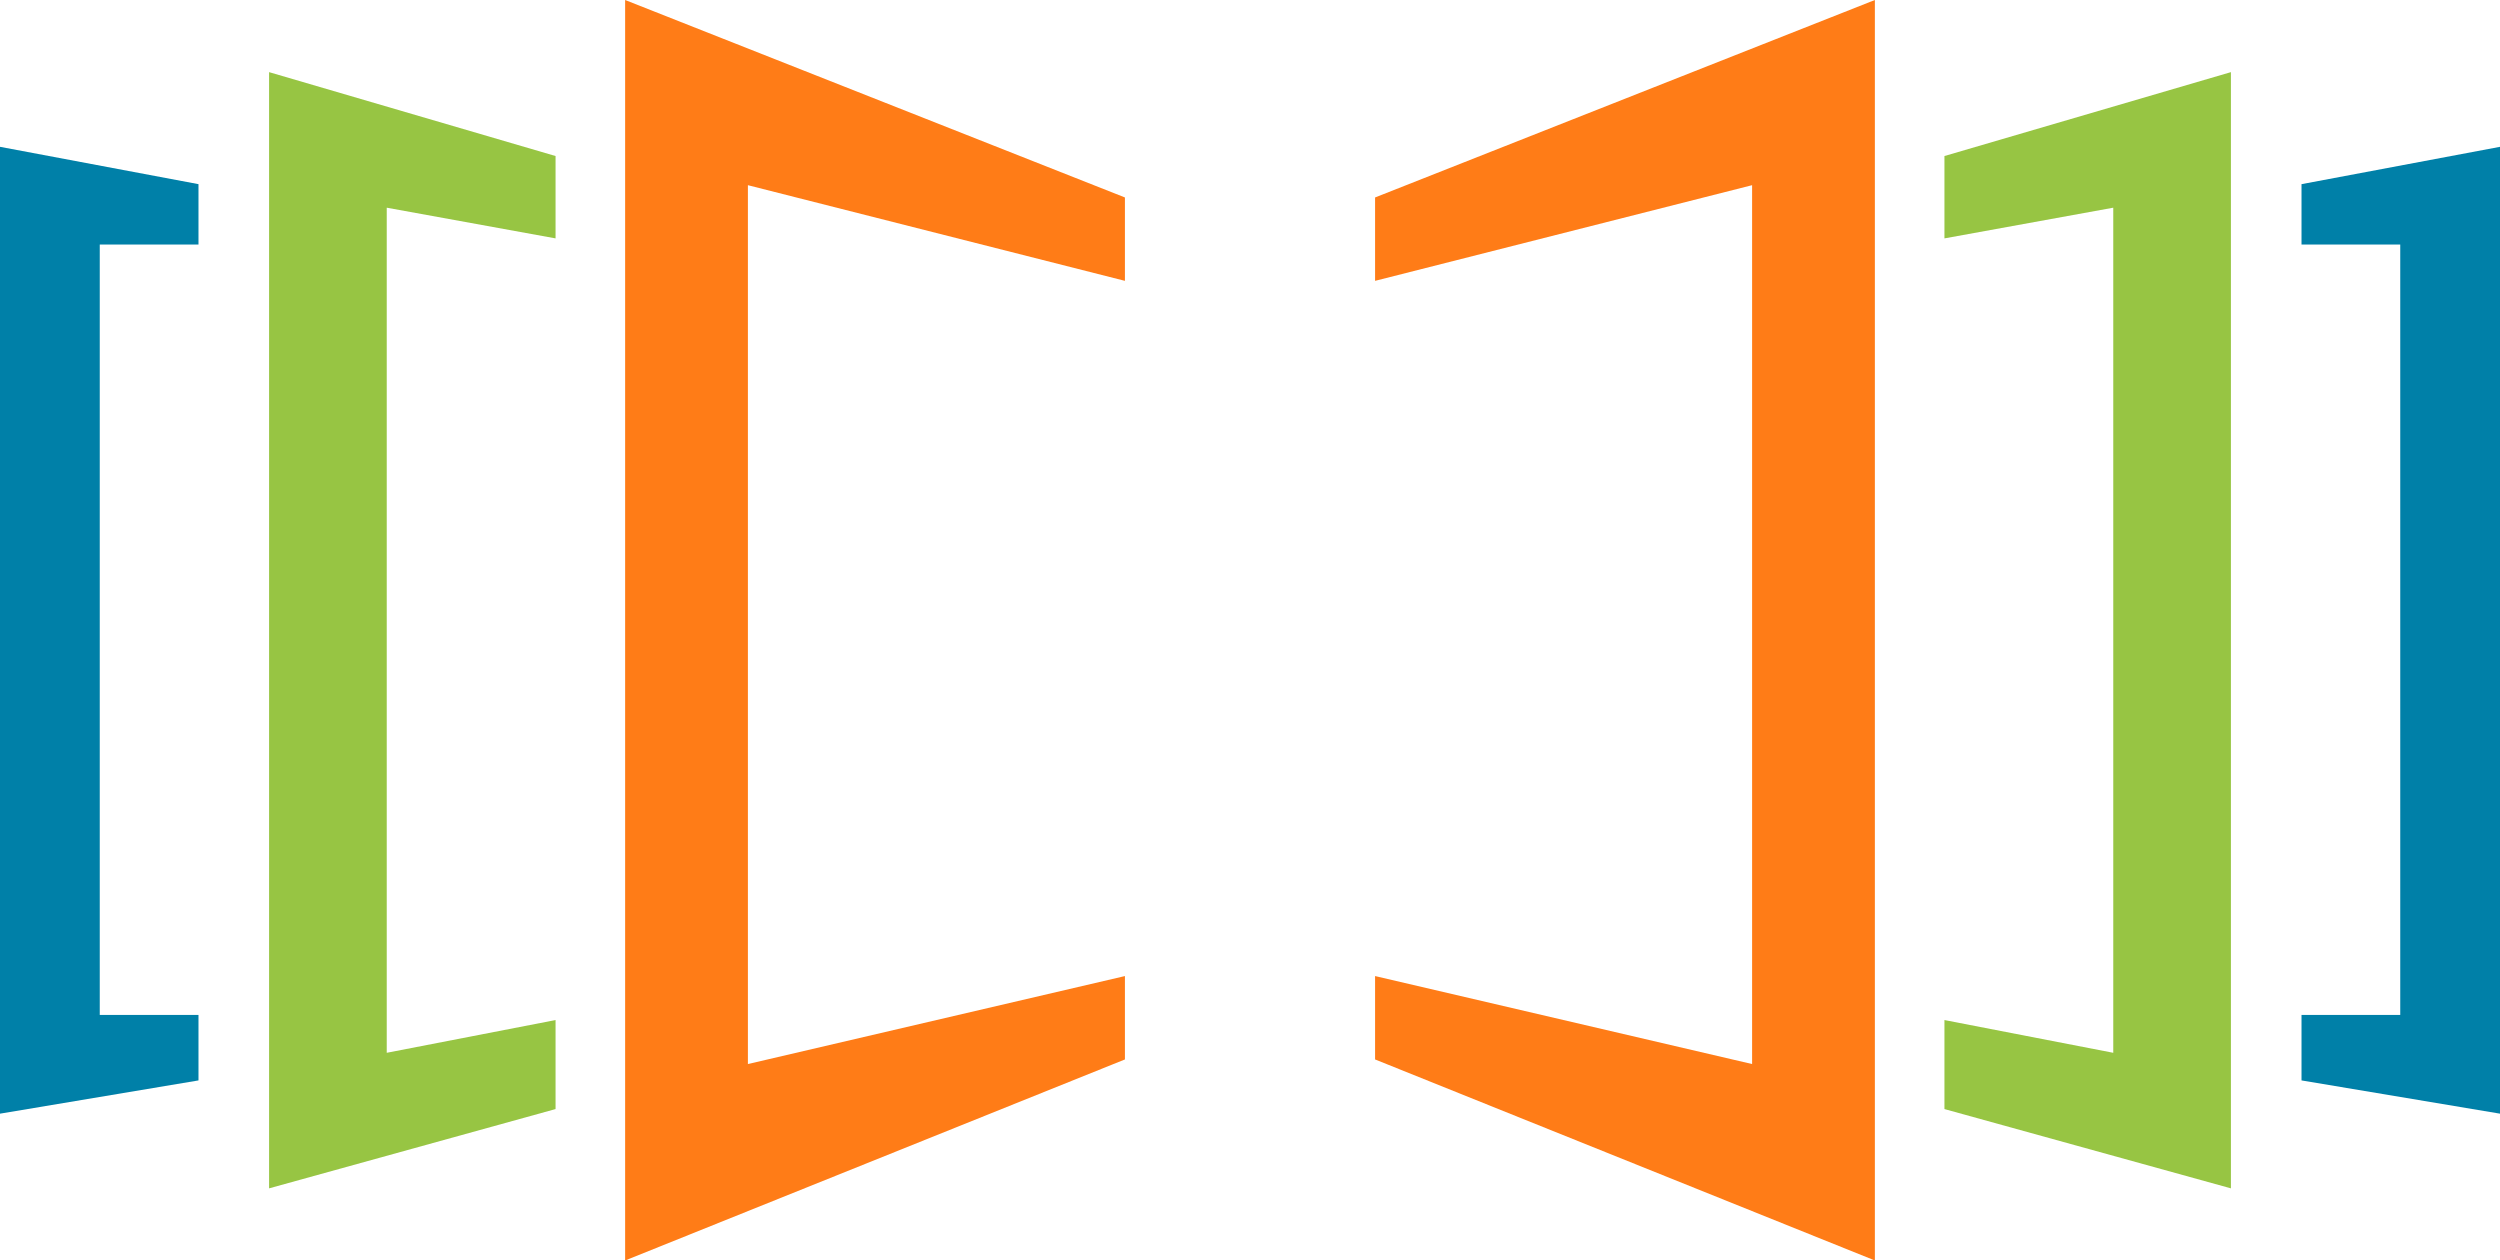
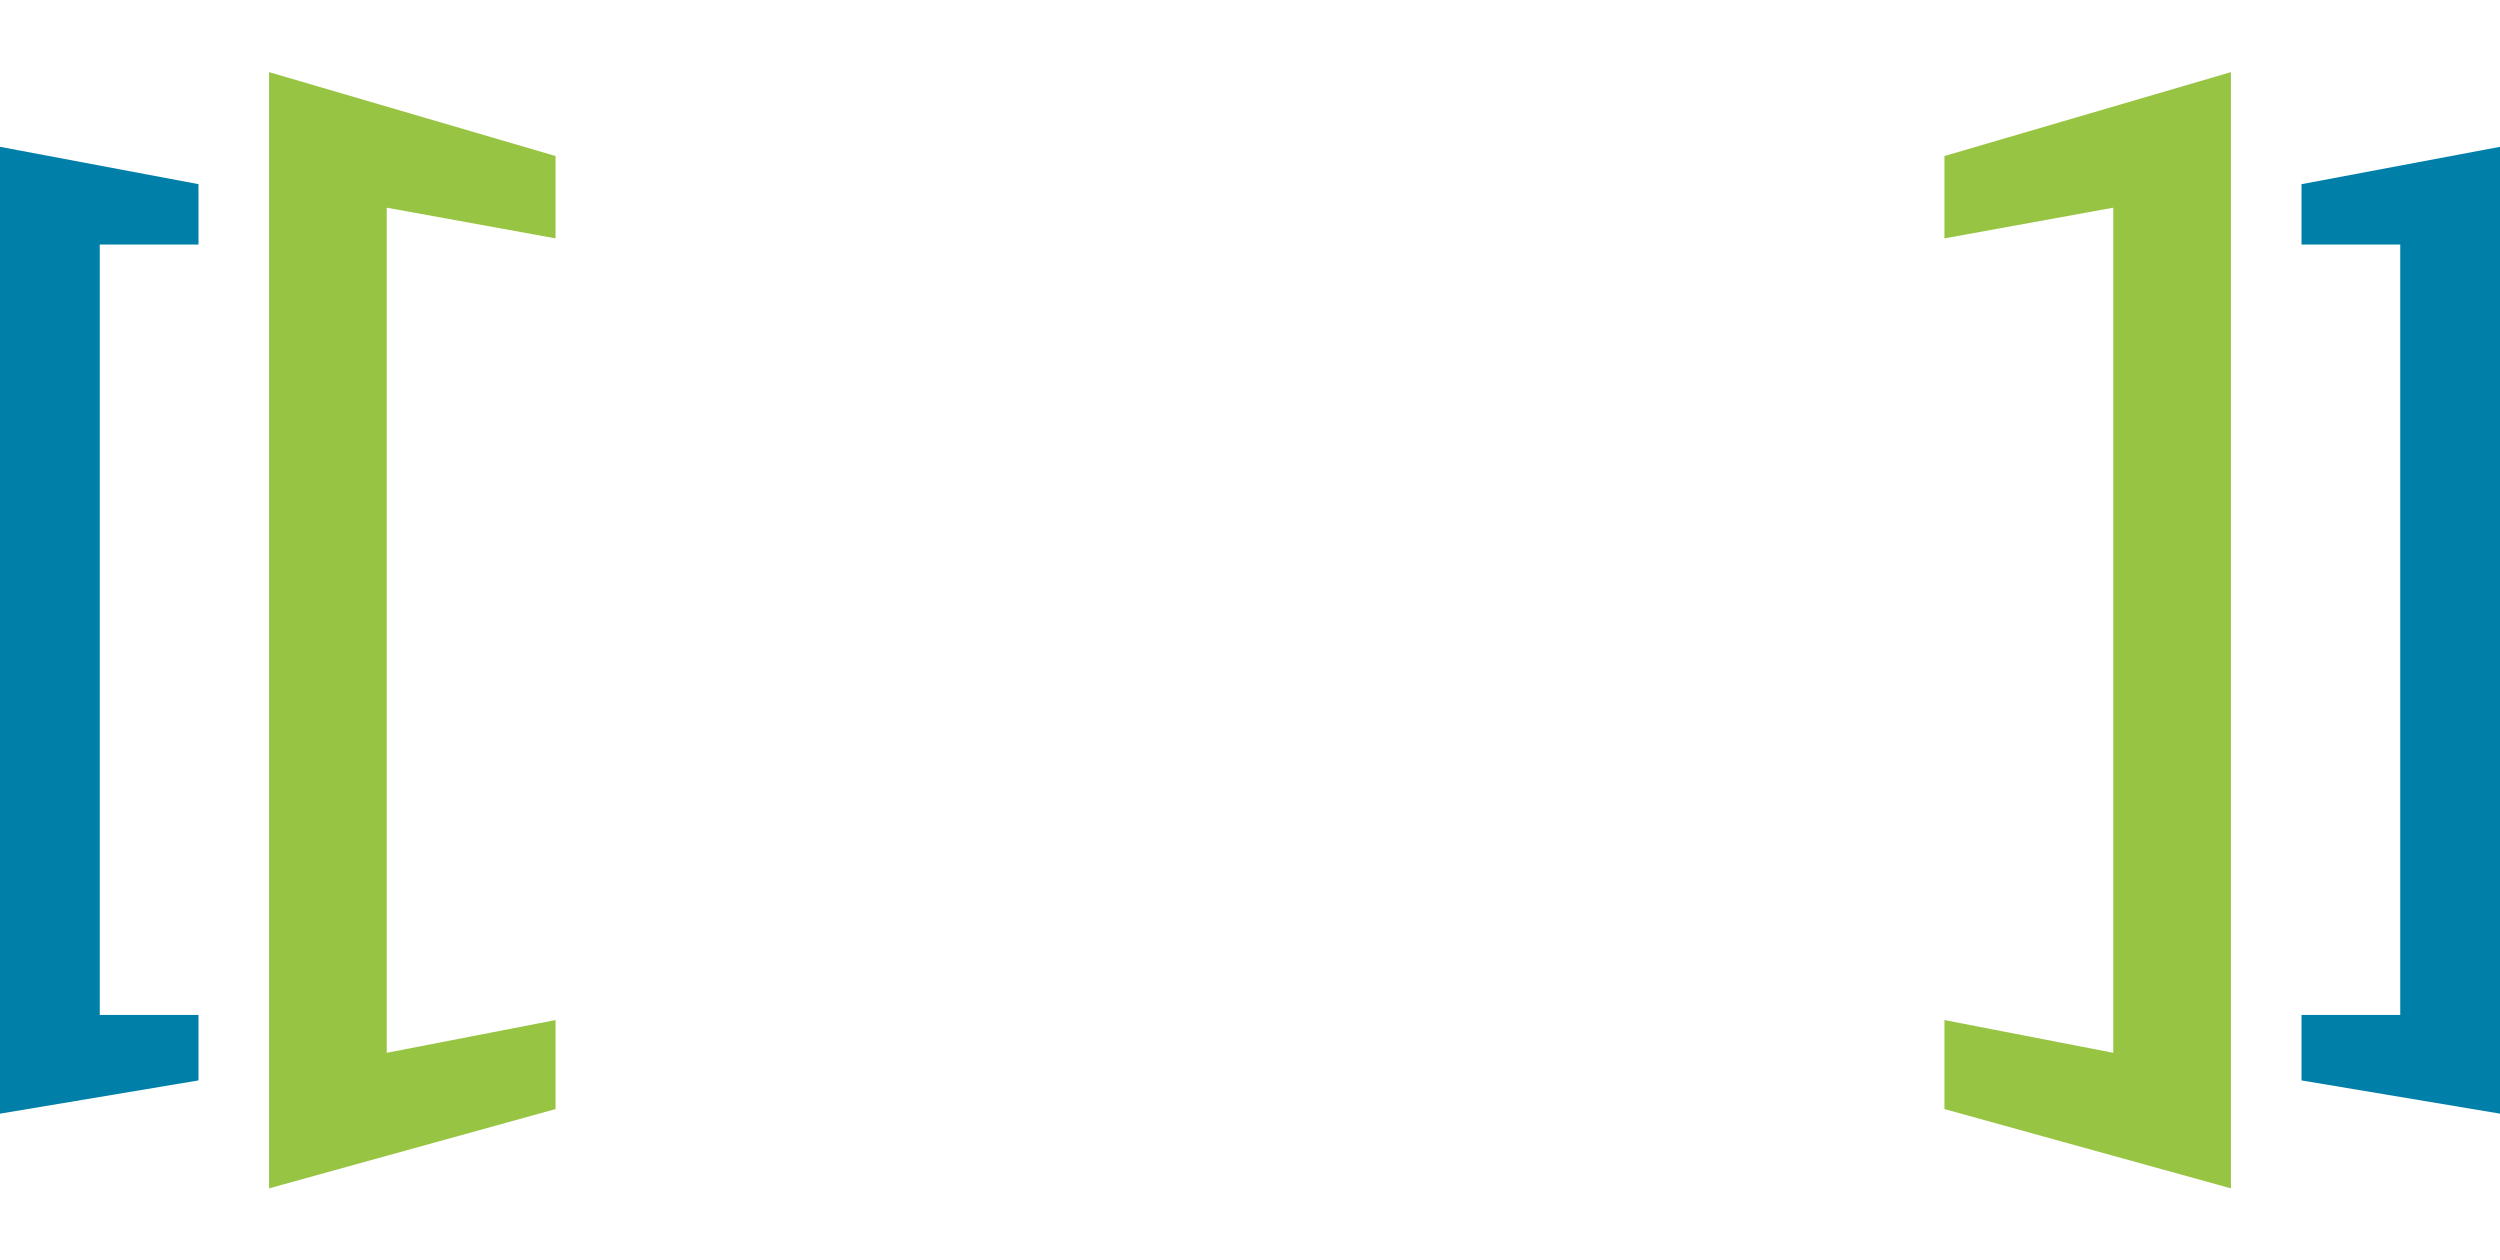
<svg xmlns="http://www.w3.org/2000/svg" id="Artwork" viewBox="0 0 48.87 24.64">
  <defs>
    <style>.cls-1{fill:#ff7c17;}.cls-2{fill:#97c543;}.cls-3{fill:#0080a8;}</style>
  </defs>
  <title>logo</title>
-   <polygon class="cls-1" points="21.99 3.86 21.99 5.49 14.62 3.62 14.62 20.8 21.99 19.08 21.99 20.71 12.22 24.64 12.22 0 21.99 3.86" />
-   <polygon class="cls-1" points="26.88 3.86 26.88 5.49 34.25 3.62 34.25 20.8 26.88 19.08 26.88 20.71 36.65 24.64 36.65 0 26.88 3.86" />
  <polygon class="cls-2" points="10.86 19.94 7.56 20.58 7.56 4.06 10.86 4.66 10.86 3.05 5.26 1.41 5.26 23.23 10.86 21.68 10.86 19.94" />
  <polygon class="cls-2" points="38.01 19.94 41.31 20.58 41.31 4.06 38.01 4.66 38.01 3.05 43.61 1.41 43.61 23.23 38.01 21.68 38.01 19.94" />
  <polygon class="cls-3" points="3.88 19.84 1.95 19.84 1.95 4.78 3.88 4.78 3.88 3.6 0 2.87 0 21.77 3.88 21.12 3.88 19.84" />
  <polygon class="cls-3" points="44.99 19.84 46.92 19.84 46.92 4.78 44.99 4.78 44.99 3.6 48.87 2.87 48.87 21.77 44.99 21.12 44.99 19.84" />
</svg>